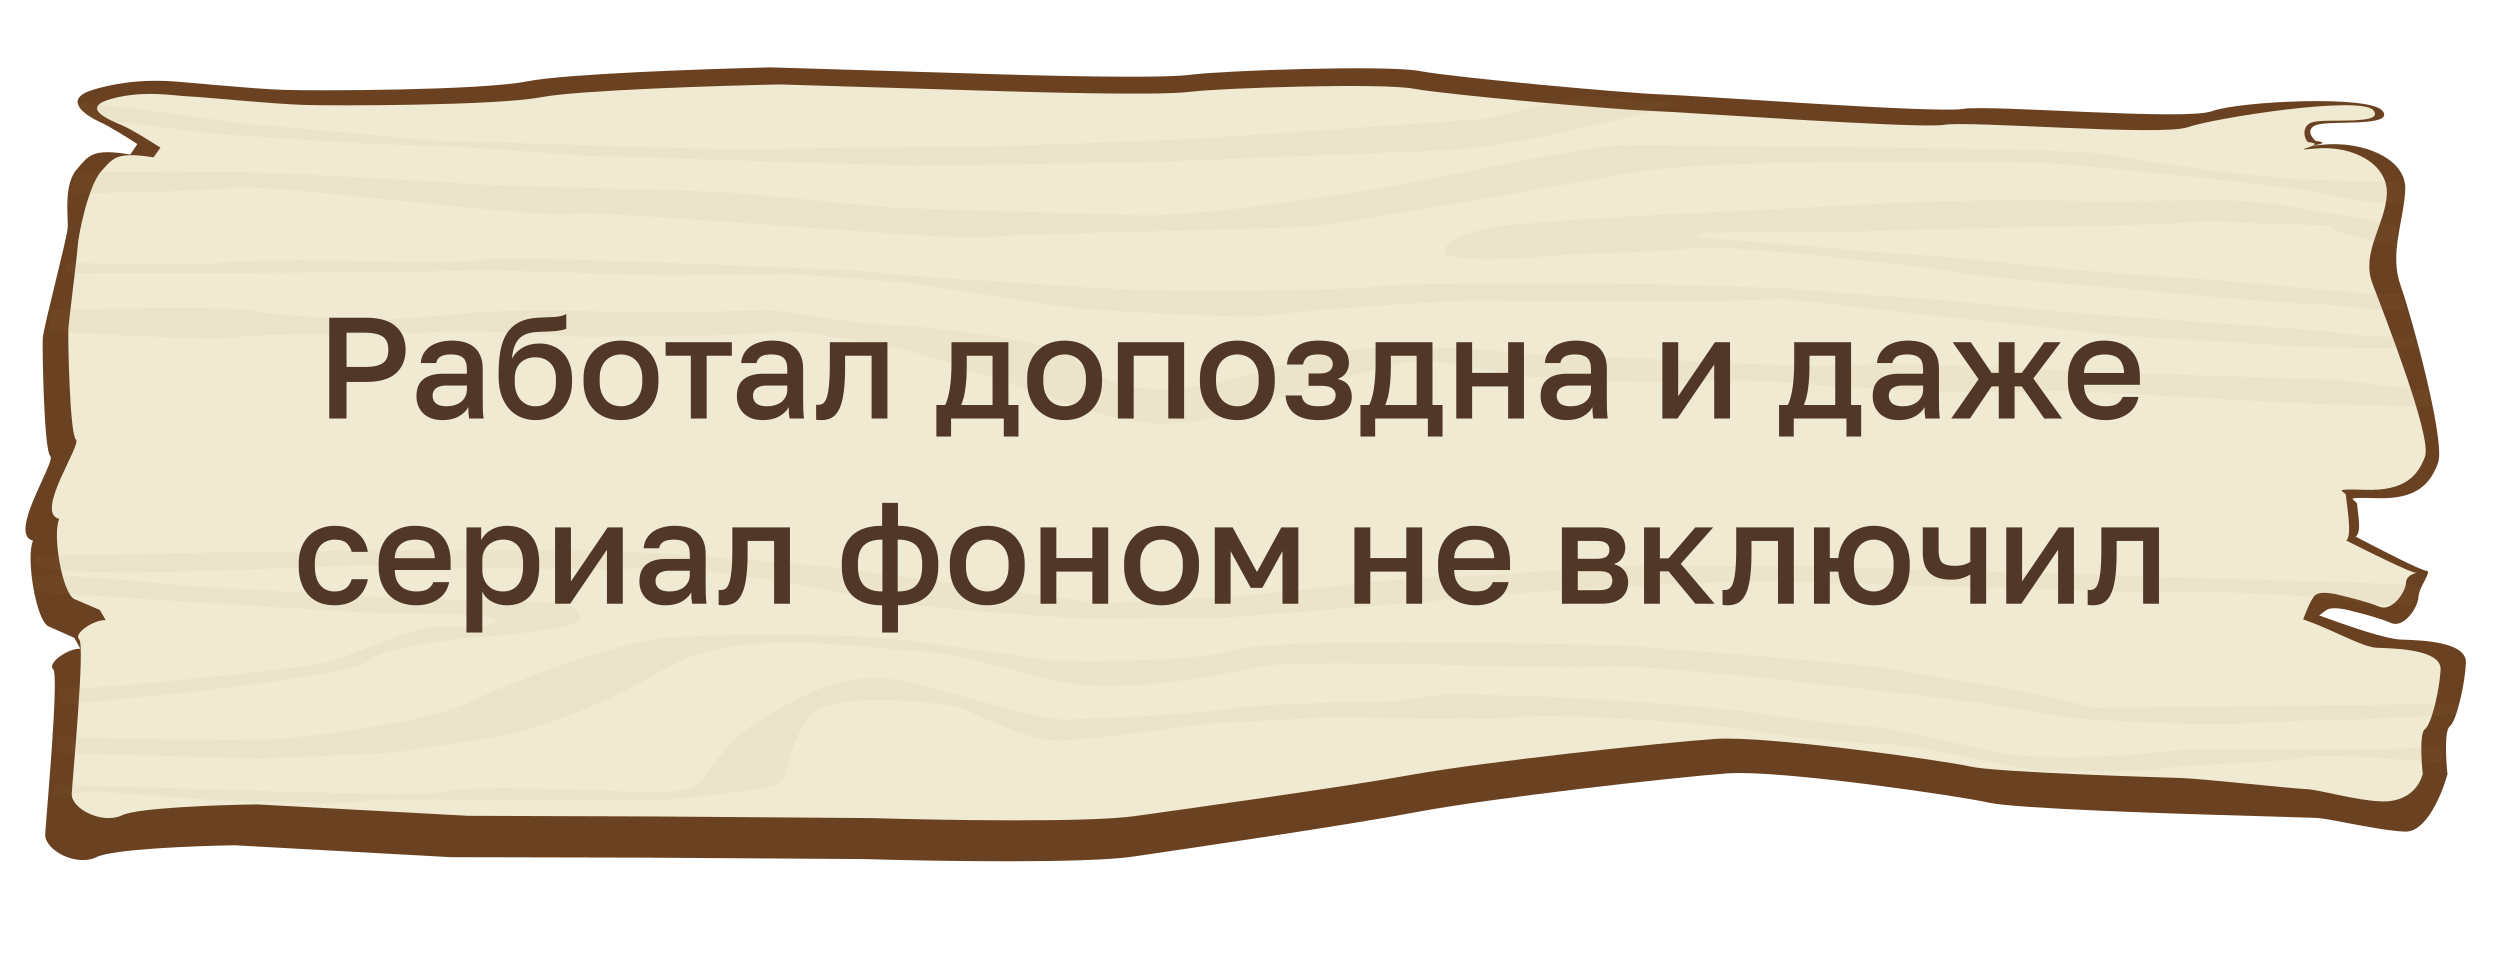
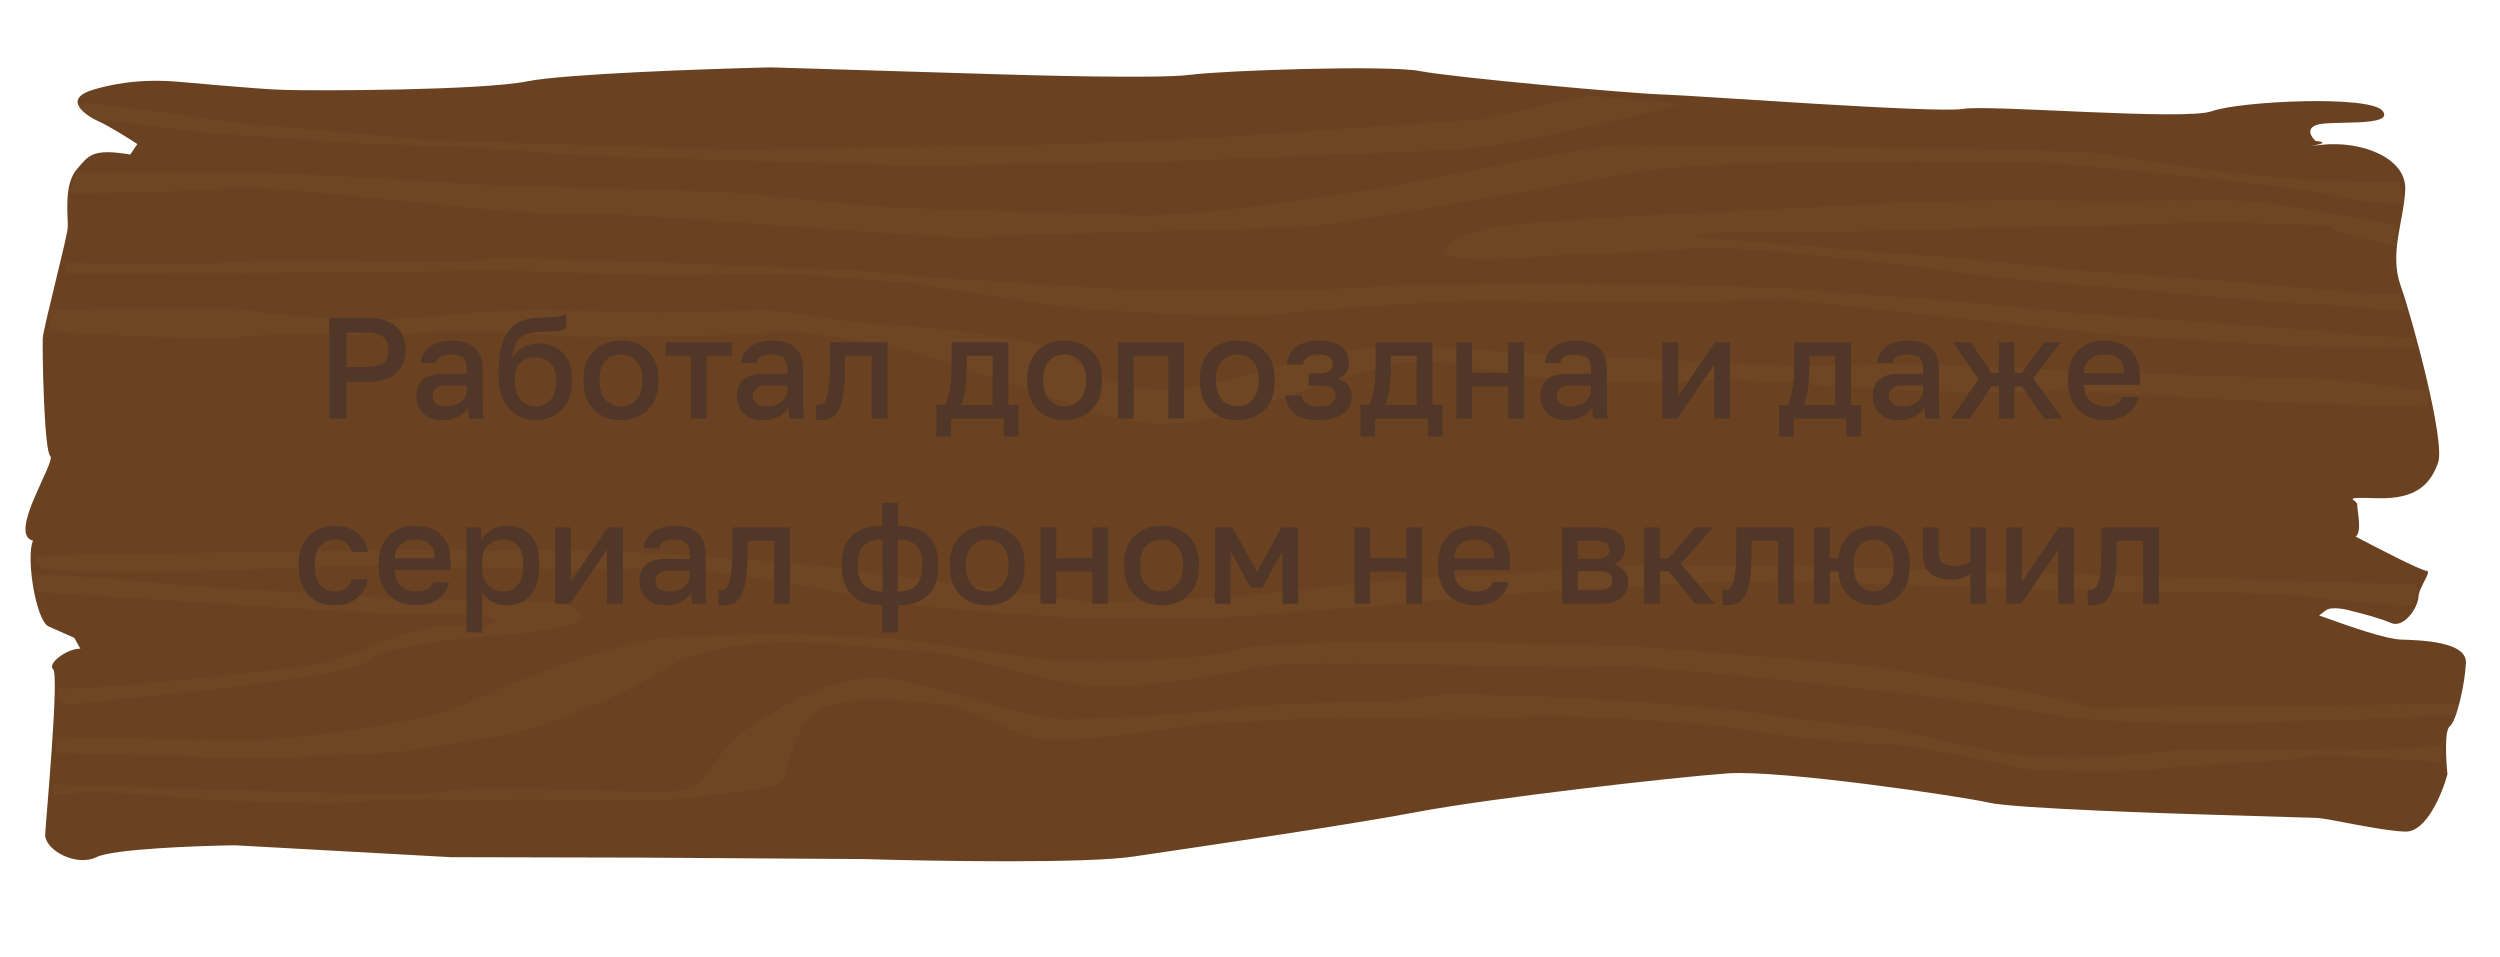
<svg xmlns="http://www.w3.org/2000/svg" width="243" height="93" viewBox="0 0 243 93" fill="none">
  <path d="M225.419 59.821L226.081 59.323C226.61 58.925 228 59.209 228.628 59.401C229.469 59.599 231.4 60.106 232.399 60.551C233.648 61.107 235.021 59.077 235.07 58.042C235.12 57.007 236.468 55.494 235.831 55.475C235.322 55.459 231.048 53.257 228.975 52.158C229.637 51.66 229.099 49.571 229.124 49.054C229.149 48.536 227.256 48.309 231.077 48.425C234.898 48.541 236.245 47.028 236.981 44.977C237.717 42.928 234.467 30.913 233.343 27.77C232.218 24.627 233.64 21.562 233.789 18.458C233.938 15.354 229.555 13.666 225.71 14.068C222.633 14.389 227.407 13.944 225.08 13.7C224.673 13.343 224.116 12.531 225.155 12.148C226.453 11.67 232.796 12.38 231.597 10.79C230.398 9.199 217.613 9.847 215.016 10.804C212.42 11.761 193.366 10.146 190.794 10.586C188.222 11.026 164.712 9.276 161.528 9.179C158.344 9.082 141.201 7.525 138.042 6.911C134.883 6.297 118.914 6.848 115.705 7.269C112.497 7.69 99.124 7.283 97.214 7.225L74.927 6.548C68.543 6.7 54.873 7.182 51.268 7.902C46.761 8.801 30.817 8.835 27.633 8.738C24.449 8.641 17.469 7.911 16.196 7.873C14.922 7.834 12.375 7.756 9.142 8.694C5.908 9.632 8.381 11.262 9.63 11.818C10.629 12.263 12.527 13.46 13.351 14.003L12.665 15.019C8.869 14.385 8.605 15.171 7.496 16.416C6.148 17.929 6.636 21.053 6.586 22.087C6.537 23.122 4.205 31.859 4.155 32.893C4.105 33.928 4.271 43.777 4.883 44.314C5.495 44.85 0.69 51.958 3.212 52.552C2.501 54.085 3.477 60.332 4.725 60.888L7.223 62L7.81 63.054C6.537 63.015 4.552 64.509 5.164 65.046C5.776 65.583 4.469 79.531 4.395 81.084C4.32 82.636 7.43 84.284 9.39 83.308C10.957 82.526 19.007 82.218 22.836 82.162L43.825 83.318L62.316 83.361L83.991 83.502C90.783 83.708 105.523 83.949 110.148 83.26C115.928 82.4 130.698 80.258 137.777 78.918C144.856 77.579 162.809 75.534 167.928 75.172C173.047 74.809 190.777 77.42 193.3 78.015C195.822 78.61 212.378 79.113 214.288 79.171L225.113 79.499C226.387 79.538 231.254 80.755 233.801 80.832C235.839 80.894 237.379 77.142 237.895 75.258C237.748 73.872 237.589 71 238.118 70.602C238.779 70.104 239.59 66.502 239.689 64.432C239.788 62.363 235.331 62.227 233.421 62.169C231.892 62.123 228.554 60.953 225.419 59.821Z" fill="#6A4221" />
-   <path d="M223.872 60.203C223.872 60.203 224.57 58.183 225.086 57.81C225.603 57.438 226.961 57.706 227.575 57.886C228.397 58.073 230.285 58.55 231.262 58.968C232.484 59.491 233.821 57.591 233.868 56.622C233.914 55.653 235.384 55.674 234.762 55.655C234.264 55.64 230.084 53.572 228.056 52.54C228.702 52.075 228.017 48.681 228.04 48.197C228.063 47.712 226.213 47.497 229.947 47.61C233.68 47.724 234.994 46.308 235.709 44.389C236.425 42.47 231.693 30.455 230.588 27.511C229.483 24.566 231.862 21.786 232.001 18.879C232.141 15.973 228.732 14.074 224.975 14.445C221.969 14.742 226.609 14.041 224.335 13.81C223.936 13.474 223.696 12.254 224.71 11.897C225.978 11.45 231.871 12.219 230.696 10.727C229.521 9.236 215.186 11.471 212.65 12.365C210.115 13.258 191.493 11.722 188.981 12.131C186.469 12.54 163.491 10.871 160.38 10.777C157.269 10.682 140.514 9.203 137.426 8.624C134.338 8.045 118.735 8.541 115.601 8.931C112.466 9.321 99.399 8.924 97.532 8.867L75.753 8.206C69.514 8.34 56.158 8.775 52.636 9.444C48.234 10.281 32.654 10.293 29.543 10.198C26.431 10.103 19.61 9.411 18.365 9.373C17.121 9.335 14.001 8.726 10.843 9.601C7.685 10.475 10.651 11.662 11.872 12.185C12.812 12.586 14.64 13.742 15.496 14.284L15.595 14.346L14.926 15.296C11.216 14.698 10.959 15.434 9.878 16.599C8.564 18.014 7.597 22.957 7.551 23.926C7.504 24.895 6.692 31.057 6.645 32.026C6.599 32.994 6.78 42.218 7.379 42.721C7.978 43.225 3.297 49.875 5.763 50.435C5.071 51.869 6.036 57.721 7.258 58.243L9.7 59.288L10.276 60.275C9.031 60.237 7.095 61.634 7.694 62.138C8.293 62.641 7.043 75.702 6.974 77.156C6.904 78.609 9.946 80.157 11.859 79.245C13.389 78.515 21.255 78.236 24.996 78.188L45.507 79.297L63.576 79.36L84.756 79.519C91.394 79.72 105.798 79.964 110.316 79.325C115.962 78.526 130.39 76.539 137.305 75.293C144.22 74.048 161.759 72.155 166.76 71.822C171.762 71.488 189.092 73.955 191.558 74.516C194.024 75.076 210.203 75.567 212.069 75.624C213.936 75.68 222.935 76.666 224.18 76.704C225.425 76.742 229.005 77.822 231.494 77.897C233.486 77.958 234.993 76.994 235.493 75.231C235.348 73.932 235.186 71.243 235.702 70.871C236.348 70.405 237.133 67.033 237.226 65.095C237.319 63.157 232.963 63.025 231.096 62.968C229.603 62.923 226.937 61.267 223.872 60.203Z" fill="#EFEAD1" />
  <path d="M224.121 73.588C225.16 73.204 232.279 73.763 237.365 74.09L237.44 72.538L232.449 72.804L216.505 72.838C215.231 72.799 212.042 72.806 209.475 73.142C206.267 73.563 197.964 73.829 194.805 73.215C192.278 72.724 186.177 71.398 183.442 70.797C180.479 70.535 173.921 69.886 171.393 69.395C168.234 68.781 154.25 67.838 149.793 67.703L140.878 67.432C140.241 67.412 135.734 68.312 133.824 68.254C131.914 68.196 122.337 68.423 119.765 68.863C117.194 69.303 105.682 69.989 103.135 69.912C100.588 69.835 95.568 68.128 88.638 66.363C81.708 64.598 76.416 68.582 73.794 70.057C71.173 71.531 69.114 74.577 68.427 75.593C67.741 76.608 65.806 77.067 63.895 77.009L53.707 76.7C51.797 76.642 45.429 76.448 43.494 76.908C41.559 77.367 30.734 77.038 26.913 76.922L5.263 76.264L5.213 77.299L9.059 76.898L21.133 77.783L31.958 78.111L37.077 77.749L52.384 77.696C55.992 77.805 63.851 77.941 66.418 77.604C69.626 77.183 74.108 76.802 75.407 76.323C76.705 75.844 76.168 73.755 78.252 70.192C80.335 66.629 91.086 68.51 92.36 68.548C93.633 68.587 99.215 71.865 102.399 71.962C104.946 72.039 113.29 70.911 117.144 70.338L129.929 69.69C135.023 69.844 145.726 70.066 147.783 69.714C150.355 69.274 166.25 70.275 169.409 70.889C172.568 71.503 179.547 72.233 183.368 72.349C187.188 72.465 196.641 74.825 197.914 74.864C199.188 74.902 207.466 75.154 210.038 74.714C212.61 74.274 222.823 74.066 224.121 73.588Z" fill="#C68655" fill-opacity="0.06" />
  <path d="M226.842 70.043L238.862 69.473L238.912 68.438C229.768 68.506 212.495 68.675 203.306 68.81C198.286 67.103 186.874 65.721 184.352 65.126C182.334 64.65 166.156 63.364 158.319 62.781C147.069 62.439 123.664 62.039 120.038 63.172C116.413 64.305 106.592 64.318 102.134 64.182C99.179 63.747 92.128 62.739 87.563 62.185C81.857 61.494 69.097 61.624 64.615 62.006C60.133 62.388 49.746 66.218 45.826 68.171C41.906 70.124 31.643 71.367 27.798 71.768C24.722 72.089 11.642 71.795 5.486 71.608L5.412 73.16L25.152 73.76L38.573 73.132L49.498 71.391C52.078 70.778 58.684 68.665 64.466 65.11C71.694 60.667 84.33 63.123 88.787 63.259C93.245 63.394 97.627 65.082 103.309 66.29C108.99 67.499 118.004 65.701 122.511 64.802C127.018 63.902 151.827 65.174 155.673 64.773C159.518 64.371 189.959 67.887 193.755 68.52L201.346 69.787C205.371 70.082 214.444 70.599 218.539 70.309C222.634 70.019 225.78 70.011 226.842 70.043Z" fill="#C68655" fill-opacity="0.06" />
  <path d="M224.865 58.067C229.43 58.62 233.119 58.836 234.392 58.875L235.103 57.342C234.899 57.163 235.001 56.821 234.491 56.805L215.388 56.225L194.375 55.587L175.272 55.006C170.382 55.03 160.219 55.067 158.691 55.021C156.781 54.963 143.334 56.108 140.787 56.031C138.749 55.969 126.271 57.317 120.287 57.999L106.865 58.627C100.106 57.731 85.701 55.808 82.155 55.286C77.722 54.633 61.828 53.632 58.644 53.535C55.46 53.439 42.063 53.55 39.516 53.472C37.479 53.411 15.694 53.785 5.056 53.98C4.207 53.954 2.754 54.117 3.733 54.976C4.712 55.834 15.178 55.669 20.289 55.479L36.258 54.928C43.262 55.141 58.422 55.498 63.027 55.223C68.783 54.88 83.304 57.911 86.463 58.525C88.991 59.017 100.219 59.807 105.517 60.14L118.914 60.029C125.527 59.539 139.395 58.475 141.961 58.139C145.17 57.718 167.556 56.326 173.287 56.5L206.399 57.506C210.652 57.463 220.3 57.514 224.865 58.067Z" fill="#C68655" fill-opacity="0.06" />
  <path d="M37.308 59.623C34.761 59.545 13.781 58.217 3.609 57.563C3.413 57.211 3.027 56.405 3.047 55.991C3.067 55.577 13.651 56.486 18.941 56.992C24.664 57.339 36.491 58.043 38.019 58.09L53.302 58.554C55.212 58.612 56.461 59.168 56.411 60.203C56.372 61.031 49.536 61.721 46.124 61.963C43.136 62.217 36.89 63.029 35.811 64.24C34.733 65.451 20.796 67.065 13.963 67.721L6.272 68.523C6.068 68.345 5.67 67.78 5.71 66.952C9.53 67.068 28.12 65.043 30.692 64.603C33.264 64.162 37.184 62.209 40.418 61.271C43.651 60.333 46.785 61.465 48.108 60.469C49.432 59.473 40.492 59.719 37.308 59.623Z" fill="#C68655" fill-opacity="0.06" />
  <path d="M224.12 39.214L235.964 39.583L236.039 38.031L227.156 36.895L206.78 36.276C199.147 35.871 183.239 35.146 180.672 35.483C178.105 35.819 165.594 35.197 159.659 34.844L151.381 34.593C149.47 34.535 138.058 33.152 131.641 33.993C125.224 34.834 121.941 36.807 115.523 37.648C109.106 38.489 106.021 36.323 104.186 34.713C102.35 33.103 90.301 31.701 86.48 31.585C82.659 31.469 76.978 30.26 75.068 30.202C73.54 30.156 67.198 30.308 64.218 30.39C59.548 30.249 49.44 30.045 46.364 30.366C43.287 30.687 38.681 30.996 36.763 31.111C33.579 31.014 26.707 30.702 24.689 30.226C22.671 29.75 10.672 29.973 4.924 30.143L4.825 32.213C10.335 32.553 21.743 33.141 23.291 32.774C25.226 32.315 36.688 32.663 41.807 32.3C45.902 32.01 53.277 32.476 56.453 32.745C61.98 32.74 73.421 32.639 74.969 32.271C76.904 31.812 87.018 33.674 88.903 34.249C90.412 34.709 98.739 37.484 102.713 38.813C104.591 39.561 109.237 41.084 112.803 41.192C116.368 41.301 121.588 39.732 123.752 38.934C126.993 37.824 134.119 35.519 136.685 35.182C139.252 34.846 144.939 35.951 147.461 36.546C151.91 36.854 161.577 37.389 164.654 37.068C167.73 36.747 174.001 37.18 176.752 37.436C182.263 37.776 194.052 38.376 197.129 38.055C200.205 37.734 213.091 38.706 224.12 39.214Z" fill="#C68655" fill-opacity="0.06" />
  <path d="M224.824 33.715C226.359 33.762 228.888 33.839 234.964 33.853L234.713 32.81L229.919 32.664L226.106 32.2L214.032 31.315L201.958 30.43C196.881 29.931 186.343 28.92 184.815 28.873C183.287 28.827 176.554 28.277 173.378 28.008L161.28 27.64C158.733 27.563 136.421 27.403 133.849 27.843C131.277 28.283 114.06 28.278 110.239 28.162C106.418 28.046 94.981 27.18 93.071 27.122C91.543 27.076 86.083 26.565 83.544 26.315C72.091 25.794 48.797 24.845 47.248 25.212C45.7 25.58 39.795 25.504 37.035 25.42C33.427 25.31 25.441 25.171 22.365 25.492C19.289 25.813 10.454 25.649 6.421 25.526L6.371 26.561L22.952 26.546L36.986 26.455L47.836 26.266L64.392 26.769L77.152 26.639L88.589 27.504C93.65 28.349 104.281 30.053 106.319 30.115C108.866 30.193 120.94 31.078 123.512 30.638C126.084 30.198 141.441 29.11 144.624 29.207C147.171 29.284 159.711 29.32 165.663 29.328L173.329 29.042L186.014 30.464L206.316 32.635C211.827 32.975 223.23 33.667 224.758 33.713L224.824 33.715Z" fill="#C68655" fill-opacity="0.06" />
  <path d="M233.864 30.193C228.982 30.045 228.522 29.683 224.956 29.575C221.391 29.466 210.344 28.44 205.266 27.94C201.454 27.652 193.07 26.948 190.033 26.441C186.238 25.808 167.846 23.695 164.637 24.116C162.07 24.452 155.044 24.688 151.852 24.763C148.007 25.165 140.331 25.657 140.39 24.415C140.45 23.174 143.894 22.276 145.609 21.983C148.384 21.722 155.342 21.139 160.965 20.895C166.589 20.652 180.355 19.93 186.535 19.6C189.94 19.531 197.385 19.411 199.932 19.489C202.479 19.566 212.047 19.511 216.513 19.474C221.395 19.623 222.104 20.087 225.65 20.609C229.197 21.131 231.934 21.672 232.987 21.877L232.888 23.947C230.049 23.277 224.54 22.102 227.323 21.932C223.693 21.856 217.53 21.686 215.14 21.505L208.748 21.829L198.535 22.037L180.019 22.51L165.985 22.602C165.34 22.755 164.177 23.065 164.687 23.081C165.196 23.096 172.524 23.664 176.124 23.946C178.663 24.196 184.25 24.711 186.287 24.773C188.325 24.835 197.716 25.811 202.157 26.292L214.867 27.196L230.118 28.525L233.301 28.622L233.864 30.193Z" fill="#C68655" fill-opacity="0.06" />
  <path d="M225.477 18.71C228.005 19.202 228.629 19.672 233.723 19.827L233.186 17.738L223.889 17.447C215.415 16.844 207.65 15.475 204.613 14.968C200.817 14.335 161.288 14.17 158.104 14.073C154.92 13.976 136.231 18.072 133.022 18.492C129.813 18.913 116.954 21.113 110.586 20.919L88.299 20.242C84.479 20.126 73.067 18.743 69.246 18.627L46.959 17.95C41.661 17.616 29.919 16.914 25.334 16.775C20.749 16.636 11.521 16.701 7.48 16.751L6.744 18.801C10.997 18.757 20.145 18.586 22.712 18.25C25.921 17.829 51.904 21.209 55.75 20.808C59.595 20.406 92.608 23.482 95.817 23.061C99.025 22.64 123.909 22.36 127.754 21.959C131.6 21.558 151.538 18.018 159.254 16.699C166.969 15.379 194.375 15.693 198.196 15.809C202.016 15.925 222.318 18.096 225.477 18.71Z" fill="#C68655" fill-opacity="0.06" />
  <path d="M140.862 14.586C146.485 14.342 158.228 11.486 163.397 10.089C160.646 9.833 155.016 9.317 154.507 9.301C153.997 9.286 147.42 10.813 144.194 11.578C137.157 12.055 122.058 13.082 117.963 13.372C113.868 13.662 101.349 14.076 95.602 14.247L82.205 14.358L71.355 14.546L62.44 14.275L57.346 14.121L42.063 13.656L33.81 12.888L24.284 12.08L19.214 11.408C16.259 10.973 9.967 10.091 8.439 10.044C6.911 9.998 7.344 10.702 7.752 11.06L9.638 11.635L21.05 13.018L35.671 13.98L44.586 14.251L57.296 15.155L72.579 15.62L89.135 16.123L111.471 15.765C118.925 15.473 135.238 14.829 140.862 14.586Z" fill="#C68655" fill-opacity="0.06" />
  <path d="M32.004 30.881H35.574C36.89 30.881 37.861 31.166 38.486 31.735C39.111 32.295 39.424 33.051 39.424 34.003C39.424 34.955 39.111 35.716 38.486 36.285C37.861 36.845 36.89 37.125 35.574 37.125H33.684V40.681H32.004V30.881ZM35.434 35.669C35.873 35.669 36.242 35.636 36.54 35.571C36.839 35.496 37.077 35.394 37.254 35.263C37.431 35.123 37.557 34.95 37.632 34.745C37.707 34.531 37.744 34.283 37.744 34.003C37.744 33.723 37.707 33.48 37.632 33.275C37.557 33.07 37.431 32.897 37.254 32.757C37.077 32.617 36.839 32.514 36.54 32.449C36.242 32.374 35.873 32.337 35.434 32.337H33.684V35.669H35.434ZM43 40.835C42.598 40.835 42.239 40.779 41.922 40.667C41.614 40.546 41.352 40.383 41.138 40.177C40.923 39.962 40.76 39.715 40.648 39.435C40.536 39.155 40.48 38.847 40.48 38.511C40.48 37.774 40.699 37.228 41.138 36.873C41.576 36.509 42.22 36.327 43.07 36.327H45.38V35.921C45.38 35.361 45.254 34.978 45.002 34.773C44.759 34.559 44.372 34.451 43.84 34.451C43.364 34.451 43.014 34.526 42.79 34.675C42.566 34.825 42.435 35.03 42.398 35.291H40.9C40.918 34.974 40.998 34.684 41.138 34.423C41.287 34.153 41.488 33.919 41.74 33.723C42.001 33.527 42.314 33.378 42.678 33.275C43.042 33.163 43.452 33.107 43.91 33.107C44.367 33.107 44.778 33.158 45.142 33.261C45.515 33.364 45.832 33.527 46.094 33.751C46.355 33.966 46.556 34.246 46.696 34.591C46.845 34.937 46.92 35.352 46.92 35.837V38.791C46.92 39.183 46.924 39.529 46.934 39.827C46.943 40.117 46.966 40.401 47.004 40.681H45.604C45.576 40.467 45.552 40.285 45.534 40.135C45.524 39.986 45.52 39.799 45.52 39.575C45.342 39.92 45.034 40.219 44.596 40.471C44.166 40.714 43.634 40.835 43 40.835ZM43.42 39.491C43.681 39.491 43.928 39.459 44.162 39.393C44.404 39.319 44.614 39.216 44.792 39.085C44.969 38.945 45.109 38.777 45.212 38.581C45.324 38.376 45.38 38.142 45.38 37.881V37.475H43.35C42.958 37.475 42.64 37.559 42.398 37.727C42.164 37.895 42.048 38.142 42.048 38.469C42.048 38.777 42.155 39.025 42.37 39.211C42.594 39.398 42.944 39.491 43.42 39.491ZM52.034 40.835C51.53 40.835 51.059 40.742 50.62 40.555C50.181 40.368 49.803 40.098 49.486 39.743C49.169 39.379 48.917 38.936 48.73 38.413C48.553 37.881 48.464 37.275 48.464 36.593V36.313C48.464 35.473 48.525 34.727 48.646 34.073C48.767 33.42 48.973 32.864 49.262 32.407C49.561 31.941 49.953 31.581 50.438 31.329C50.933 31.068 51.544 30.919 52.272 30.881C52.86 30.853 53.392 30.83 53.868 30.811C54.344 30.783 54.736 30.69 55.044 30.531V31.945C54.895 32.029 54.619 32.099 54.218 32.155C53.817 32.202 53.238 32.234 52.482 32.253C52.043 32.263 51.661 32.314 51.334 32.407C51.017 32.501 50.746 32.65 50.522 32.855C50.307 33.06 50.135 33.331 50.004 33.667C49.883 33.994 49.803 34.395 49.766 34.871C49.981 34.432 50.317 34.078 50.774 33.807C51.241 33.527 51.801 33.387 52.454 33.387C52.911 33.387 53.331 33.467 53.714 33.625C54.106 33.775 54.442 33.998 54.722 34.297C55.002 34.587 55.217 34.946 55.366 35.375C55.525 35.795 55.604 36.271 55.604 36.803V37.125C55.604 37.704 55.511 38.227 55.324 38.693C55.147 39.151 54.899 39.538 54.582 39.855C54.265 40.172 53.887 40.415 53.448 40.583C53.019 40.751 52.547 40.835 52.034 40.835ZM52.034 39.491C52.641 39.491 53.126 39.291 53.49 38.889C53.854 38.488 54.036 37.9 54.036 37.125V36.803C54.036 36.15 53.849 35.641 53.476 35.277C53.112 34.913 52.631 34.731 52.034 34.731C51.437 34.731 50.951 34.913 50.578 35.277C50.214 35.632 50.032 36.141 50.032 36.803V37.125C50.032 37.498 50.083 37.834 50.186 38.133C50.289 38.422 50.429 38.67 50.606 38.875C50.793 39.071 51.007 39.225 51.25 39.337C51.493 39.44 51.754 39.491 52.034 39.491ZM60.36 40.835C59.847 40.835 59.366 40.756 58.918 40.597C58.48 40.429 58.097 40.187 57.77 39.869C57.444 39.552 57.187 39.16 57 38.693C56.813 38.217 56.72 37.666 56.72 37.041V36.761C56.72 36.173 56.813 35.655 57 35.207C57.187 34.75 57.444 34.367 57.77 34.059C58.097 33.742 58.48 33.504 58.918 33.345C59.366 33.187 59.847 33.107 60.36 33.107C60.873 33.107 61.349 33.187 61.788 33.345C62.236 33.504 62.623 33.742 62.95 34.059C63.277 34.367 63.533 34.75 63.72 35.207C63.907 35.655 64 36.173 64 36.761V37.041C64 37.666 63.907 38.217 63.72 38.693C63.533 39.16 63.277 39.552 62.95 39.869C62.623 40.187 62.236 40.429 61.788 40.597C61.349 40.756 60.873 40.835 60.36 40.835ZM60.36 39.491C60.631 39.491 60.888 39.444 61.13 39.351C61.382 39.258 61.602 39.113 61.788 38.917C61.984 38.721 62.138 38.469 62.25 38.161C62.371 37.853 62.432 37.48 62.432 37.041V36.761C62.432 36.36 62.371 36.014 62.25 35.725C62.138 35.436 61.984 35.198 61.788 35.011C61.602 34.825 61.382 34.684 61.13 34.591C60.888 34.498 60.631 34.451 60.36 34.451C60.09 34.451 59.828 34.498 59.576 34.591C59.334 34.684 59.114 34.825 58.918 35.011C58.731 35.198 58.578 35.436 58.456 35.725C58.344 36.014 58.288 36.36 58.288 36.761V37.041C58.288 37.48 58.344 37.853 58.456 38.161C58.578 38.469 58.731 38.721 58.918 38.917C59.114 39.113 59.334 39.258 59.576 39.351C59.828 39.444 60.09 39.491 60.36 39.491ZM67.148 34.577H64.698V33.261H71.138V34.577H68.688V40.681H67.148V34.577ZM74.144 40.835C73.743 40.835 73.383 40.779 73.066 40.667C72.758 40.546 72.497 40.383 72.282 40.177C72.067 39.962 71.904 39.715 71.792 39.435C71.68 39.155 71.624 38.847 71.624 38.511C71.624 37.774 71.844 37.228 72.282 36.873C72.721 36.509 73.365 36.327 74.214 36.327H76.524V35.921C76.524 35.361 76.398 34.978 76.146 34.773C75.903 34.559 75.516 34.451 74.984 34.451C74.508 34.451 74.158 34.526 73.934 34.675C73.71 34.825 73.579 35.03 73.542 35.291H72.044C72.063 34.974 72.142 34.684 72.282 34.423C72.431 34.153 72.632 33.919 72.884 33.723C73.145 33.527 73.458 33.378 73.822 33.275C74.186 33.163 74.597 33.107 75.054 33.107C75.511 33.107 75.922 33.158 76.286 33.261C76.659 33.364 76.977 33.527 77.238 33.751C77.499 33.966 77.7 34.246 77.84 34.591C77.99 34.937 78.064 35.352 78.064 35.837V38.791C78.064 39.183 78.069 39.529 78.078 39.827C78.088 40.117 78.111 40.401 78.148 40.681H76.748C76.72 40.467 76.697 40.285 76.678 40.135C76.669 39.986 76.664 39.799 76.664 39.575C76.487 39.92 76.179 40.219 75.74 40.471C75.311 40.714 74.779 40.835 74.144 40.835ZM74.564 39.491C74.826 39.491 75.073 39.459 75.306 39.393C75.549 39.319 75.759 39.216 75.936 39.085C76.114 38.945 76.254 38.777 76.356 38.581C76.468 38.376 76.524 38.142 76.524 37.881V37.475H74.494C74.102 37.475 73.785 37.559 73.542 37.727C73.309 37.895 73.192 38.142 73.192 38.469C73.192 38.777 73.299 39.025 73.514 39.211C73.738 39.398 74.088 39.491 74.564 39.491ZM79.819 40.835C79.744 40.835 79.66 40.831 79.567 40.821C79.483 40.821 79.403 40.812 79.329 40.793V39.337C79.375 39.346 79.445 39.351 79.538 39.351C79.734 39.351 79.903 39.295 80.043 39.183C80.183 39.062 80.294 38.856 80.379 38.567C80.472 38.269 80.542 37.872 80.588 37.377C80.635 36.883 80.659 36.257 80.659 35.501V33.261H86.258V40.681H84.719V34.577H82.142V35.781C82.142 36.78 82.091 37.606 81.989 38.259C81.895 38.903 81.751 39.416 81.555 39.799C81.359 40.182 81.116 40.453 80.826 40.611C80.537 40.761 80.201 40.835 79.819 40.835ZM91.016 39.365H91.856C91.95 39.225 92.034 39.015 92.108 38.735C92.192 38.455 92.262 38.138 92.318 37.783C92.374 37.419 92.416 37.032 92.444 36.621C92.472 36.201 92.486 35.781 92.486 35.361V33.261H98.016V39.365H98.996V42.431H97.568V40.681H92.444V42.431H91.016V39.365ZM96.476 39.365V34.577H93.97V35.641C93.97 36.36 93.928 37.05 93.844 37.713C93.76 38.367 93.62 38.917 93.424 39.365H96.476ZM103.481 40.835C102.968 40.835 102.487 40.756 102.039 40.597C101.601 40.429 101.218 40.187 100.891 39.869C100.565 39.552 100.308 39.16 100.121 38.693C99.935 38.217 99.841 37.666 99.841 37.041V36.761C99.841 36.173 99.935 35.655 100.121 35.207C100.308 34.75 100.565 34.367 100.891 34.059C101.218 33.742 101.601 33.504 102.039 33.345C102.487 33.187 102.968 33.107 103.481 33.107C103.995 33.107 104.471 33.187 104.909 33.345C105.357 33.504 105.745 33.742 106.071 34.059C106.398 34.367 106.655 34.75 106.841 35.207C107.028 35.655 107.121 36.173 107.121 36.761V37.041C107.121 37.666 107.028 38.217 106.841 38.693C106.655 39.16 106.398 39.552 106.071 39.869C105.745 40.187 105.357 40.429 104.909 40.597C104.471 40.756 103.995 40.835 103.481 40.835ZM103.481 39.491C103.752 39.491 104.009 39.444 104.251 39.351C104.503 39.258 104.723 39.113 104.909 38.917C105.105 38.721 105.259 38.469 105.371 38.161C105.493 37.853 105.553 37.48 105.553 37.041V36.761C105.553 36.36 105.493 36.014 105.371 35.725C105.259 35.436 105.105 35.198 104.909 35.011C104.723 34.825 104.503 34.684 104.251 34.591C104.009 34.498 103.752 34.451 103.481 34.451C103.211 34.451 102.949 34.498 102.697 34.591C102.455 34.684 102.235 34.825 102.039 35.011C101.853 35.198 101.699 35.436 101.577 35.725C101.465 36.014 101.409 36.36 101.409 36.761V37.041C101.409 37.48 101.465 37.853 101.577 38.161C101.699 38.469 101.853 38.721 102.039 38.917C102.235 39.113 102.455 39.258 102.697 39.351C102.949 39.444 103.211 39.491 103.481 39.491ZM108.656 33.261H115.096V40.681H113.556V34.577H110.196V40.681H108.656V33.261ZM120.27 40.835C119.757 40.835 119.276 40.756 118.828 40.597C118.39 40.429 118.007 40.187 117.68 39.869C117.354 39.552 117.097 39.16 116.91 38.693C116.724 38.217 116.63 37.666 116.63 37.041V36.761C116.63 36.173 116.724 35.655 116.91 35.207C117.097 34.75 117.354 34.367 117.68 34.059C118.007 33.742 118.39 33.504 118.828 33.345C119.276 33.187 119.757 33.107 120.27 33.107C120.784 33.107 121.26 33.187 121.698 33.345C122.146 33.504 122.534 33.742 122.86 34.059C123.187 34.367 123.444 34.75 123.63 35.207C123.817 35.655 123.91 36.173 123.91 36.761V37.041C123.91 37.666 123.817 38.217 123.63 38.693C123.444 39.16 123.187 39.552 122.86 39.869C122.534 40.187 122.146 40.429 121.698 40.597C121.26 40.756 120.784 40.835 120.27 40.835ZM120.27 39.491C120.541 39.491 120.798 39.444 121.04 39.351C121.292 39.258 121.512 39.113 121.698 38.917C121.894 38.721 122.048 38.469 122.16 38.161C122.282 37.853 122.342 37.48 122.342 37.041V36.761C122.342 36.36 122.282 36.014 122.16 35.725C122.048 35.436 121.894 35.198 121.698 35.011C121.512 34.825 121.292 34.684 121.04 34.591C120.798 34.498 120.541 34.451 120.27 34.451C120 34.451 119.738 34.498 119.486 34.591C119.244 34.684 119.024 34.825 118.828 35.011C118.642 35.198 118.488 35.436 118.366 35.725C118.254 36.014 118.198 36.36 118.198 36.761V37.041C118.198 37.48 118.254 37.853 118.366 38.161C118.488 38.469 118.642 38.721 118.828 38.917C119.024 39.113 119.244 39.258 119.486 39.351C119.738 39.444 120 39.491 120.27 39.491ZM128.175 40.835C127.167 40.835 126.388 40.63 125.837 40.219C125.296 39.799 125.002 39.206 124.955 38.441H126.523C126.57 38.777 126.719 39.038 126.971 39.225C127.223 39.403 127.615 39.491 128.147 39.491C128.782 39.491 129.22 39.389 129.463 39.183C129.706 38.978 129.827 38.721 129.827 38.413C129.827 38.133 129.72 37.914 129.505 37.755C129.3 37.587 128.936 37.503 128.413 37.503H127.195V36.299H128.315C128.744 36.299 129.057 36.211 129.253 36.033C129.449 35.856 129.547 35.632 129.547 35.361C129.547 35.118 129.444 34.908 129.239 34.731C129.034 34.544 128.679 34.451 128.175 34.451C127.634 34.451 127.256 34.54 127.041 34.717C126.836 34.895 126.71 35.133 126.663 35.431H125.095C125.142 34.722 125.426 34.157 125.949 33.737C126.481 33.317 127.223 33.107 128.175 33.107C129.192 33.107 129.934 33.308 130.401 33.709C130.877 34.111 131.115 34.633 131.115 35.277C131.115 35.632 131.026 35.944 130.849 36.215C130.681 36.486 130.401 36.691 130.009 36.831C130.532 36.962 130.891 37.181 131.087 37.489C131.292 37.797 131.395 38.152 131.395 38.553C131.395 38.87 131.33 39.169 131.199 39.449C131.068 39.729 130.868 39.972 130.597 40.177C130.336 40.383 130 40.546 129.589 40.667C129.188 40.779 128.716 40.835 128.175 40.835ZM132.237 39.365H133.077C133.17 39.225 133.254 39.015 133.329 38.735C133.413 38.455 133.483 38.138 133.539 37.783C133.595 37.419 133.637 37.032 133.665 36.621C133.693 36.201 133.707 35.781 133.707 35.361V33.261H139.237V39.365H140.217V42.431H138.789V40.681H133.665V42.431H132.237V39.365ZM137.697 39.365V34.577H135.191V35.641C135.191 36.36 135.149 37.05 135.065 37.713C134.981 38.367 134.841 38.917 134.645 39.365H137.697ZM141.55 33.261H143.09V36.243H146.59V33.261H148.13V40.681H146.59V37.559H143.09V40.681H141.55V33.261ZM152.265 40.835C151.864 40.835 151.505 40.779 151.187 40.667C150.879 40.546 150.618 40.383 150.403 40.177C150.189 39.962 150.025 39.715 149.913 39.435C149.801 39.155 149.745 38.847 149.745 38.511C149.745 37.774 149.965 37.228 150.403 36.873C150.842 36.509 151.486 36.327 152.335 36.327H154.645V35.921C154.645 35.361 154.519 34.978 154.267 34.773C154.025 34.559 153.637 34.451 153.105 34.451C152.629 34.451 152.279 34.526 152.055 34.675C151.831 34.825 151.701 35.03 151.663 35.291H150.165C150.184 34.974 150.263 34.684 150.403 34.423C150.553 34.153 150.753 33.919 151.005 33.723C151.267 33.527 151.579 33.378 151.943 33.275C152.307 33.163 152.718 33.107 153.175 33.107C153.633 33.107 154.043 33.158 154.407 33.261C154.781 33.364 155.098 33.527 155.359 33.751C155.621 33.966 155.821 34.246 155.961 34.591C156.111 34.937 156.185 35.352 156.185 35.837V38.791C156.185 39.183 156.19 39.529 156.199 39.827C156.209 40.117 156.232 40.401 156.269 40.681H154.869C154.841 40.467 154.818 40.285 154.799 40.135C154.79 39.986 154.785 39.799 154.785 39.575C154.608 39.92 154.3 40.219 153.861 40.471C153.432 40.714 152.9 40.835 152.265 40.835ZM152.685 39.491C152.947 39.491 153.194 39.459 153.427 39.393C153.67 39.319 153.88 39.216 154.057 39.085C154.235 38.945 154.375 38.777 154.477 38.581C154.589 38.376 154.645 38.142 154.645 37.881V37.475H152.615C152.223 37.475 151.906 37.559 151.663 37.727C151.43 37.895 151.313 38.142 151.313 38.469C151.313 38.777 151.421 39.025 151.635 39.211C151.859 39.398 152.209 39.491 152.685 39.491ZM161.58 33.261H163.12V38.511L166.69 33.261H168.16V40.681H166.62V35.431L163.05 40.681H161.58V33.261ZM172.925 39.365H173.765C173.858 39.225 173.942 39.015 174.017 38.735C174.101 38.455 174.171 38.138 174.227 37.783C174.283 37.419 174.325 37.032 174.353 36.621C174.381 36.201 174.395 35.781 174.395 35.361V33.261H179.925V39.365H180.905V42.431H179.477V40.681H174.353V42.431H172.925V39.365ZM178.385 39.365V34.577H175.879V35.641C175.879 36.36 175.837 37.05 175.753 37.713C175.669 38.367 175.529 38.917 175.333 39.365H178.385ZM184.545 40.835C184.143 40.835 183.784 40.779 183.467 40.667C183.159 40.546 182.897 40.383 182.683 40.177C182.468 39.962 182.305 39.715 182.193 39.435C182.081 39.155 182.025 38.847 182.025 38.511C182.025 37.774 182.244 37.228 182.683 36.873C183.121 36.509 183.765 36.327 184.615 36.327H186.925V35.921C186.925 35.361 186.799 34.978 186.547 34.773C186.304 34.559 185.917 34.451 185.385 34.451C184.909 34.451 184.559 34.526 184.335 34.675C184.111 34.825 183.98 35.03 183.943 35.291H182.445C182.463 34.974 182.543 34.684 182.683 34.423C182.832 34.153 183.033 33.919 183.285 33.723C183.546 33.527 183.859 33.378 184.223 33.275C184.587 33.163 184.997 33.107 185.455 33.107C185.912 33.107 186.323 33.158 186.687 33.261C187.06 33.364 187.377 33.527 187.639 33.751C187.9 33.966 188.101 34.246 188.241 34.591C188.39 34.937 188.465 35.352 188.465 35.837V38.791C188.465 39.183 188.469 39.529 188.479 39.827C188.488 40.117 188.511 40.401 188.549 40.681H187.149C187.121 40.467 187.097 40.285 187.079 40.135C187.069 39.986 187.065 39.799 187.065 39.575C186.887 39.92 186.579 40.219 186.141 40.471C185.711 40.714 185.179 40.835 184.545 40.835ZM184.965 39.491C185.226 39.491 185.473 39.459 185.707 39.393C185.949 39.319 186.159 39.216 186.337 39.085C186.514 38.945 186.654 38.777 186.757 38.581C186.869 38.376 186.925 38.142 186.925 37.881V37.475H184.895C184.503 37.475 184.185 37.559 183.943 37.727C183.709 37.895 183.593 38.142 183.593 38.469C183.593 38.777 183.7 39.025 183.915 39.211C184.139 39.398 184.489 39.491 184.965 39.491ZM192.319 36.859L189.799 33.261H191.563L193.579 36.243H194.279V33.261H195.819V36.243H196.519L198.703 33.261H200.299L197.639 36.789L200.439 40.681H198.703L196.519 37.559H195.819V40.681H194.279V37.559H193.579L191.479 40.681H189.659L192.319 36.859ZM204.639 40.835C204.145 40.835 203.678 40.761 203.239 40.611C202.801 40.453 202.413 40.219 202.077 39.911C201.751 39.594 201.489 39.197 201.293 38.721C201.097 38.245 200.999 37.685 200.999 37.041V36.761C200.999 36.145 201.093 35.608 201.279 35.151C201.466 34.694 201.718 34.316 202.035 34.017C202.362 33.709 202.735 33.48 203.155 33.331C203.575 33.182 204.023 33.107 204.499 33.107C205.629 33.107 206.492 33.41 207.089 34.017C207.696 34.624 207.999 35.492 207.999 36.621V37.405H202.567C202.577 37.788 202.637 38.114 202.749 38.385C202.871 38.647 203.025 38.861 203.211 39.029C203.407 39.188 203.627 39.304 203.869 39.379C204.121 39.454 204.378 39.491 204.639 39.491C205.171 39.491 205.559 39.407 205.801 39.239C206.053 39.071 206.226 38.852 206.319 38.581H207.859C207.71 39.319 207.341 39.879 206.753 40.261C206.175 40.644 205.47 40.835 204.639 40.835ZM204.569 34.451C204.308 34.451 204.056 34.484 203.813 34.549C203.58 34.614 203.37 34.722 203.183 34.871C203.006 35.011 202.861 35.198 202.749 35.431C202.637 35.655 202.577 35.931 202.567 36.257H206.459C206.45 35.912 206.394 35.623 206.291 35.389C206.198 35.156 206.067 34.969 205.899 34.829C205.731 34.689 205.531 34.591 205.297 34.535C205.073 34.479 204.831 34.451 204.569 34.451ZM32.535 58.835C32.031 58.835 31.564 58.761 31.135 58.611C30.715 58.453 30.346 58.215 30.029 57.897C29.721 57.58 29.478 57.183 29.301 56.707C29.123 56.231 29.035 55.676 29.035 55.041V54.761C29.035 54.164 29.128 53.636 29.315 53.179C29.501 52.722 29.753 52.339 30.071 52.031C30.397 51.723 30.771 51.495 31.191 51.345C31.62 51.187 32.068 51.107 32.535 51.107C33.02 51.107 33.449 51.172 33.823 51.303C34.205 51.434 34.527 51.616 34.789 51.849C35.059 52.073 35.274 52.339 35.433 52.647C35.591 52.955 35.699 53.286 35.755 53.641H34.187C34.093 53.296 33.925 53.011 33.683 52.787C33.44 52.563 33.057 52.451 32.535 52.451C32.273 52.451 32.026 52.498 31.793 52.591C31.559 52.675 31.354 52.81 31.177 52.997C30.999 53.184 30.859 53.426 30.757 53.725C30.654 54.014 30.603 54.36 30.603 54.761V55.041C30.603 55.48 30.654 55.858 30.757 56.175C30.859 56.483 30.999 56.735 31.177 56.931C31.354 57.127 31.559 57.272 31.793 57.365C32.026 57.449 32.273 57.491 32.535 57.491C33.403 57.491 33.953 57.094 34.187 56.301H35.755C35.68 56.693 35.549 57.048 35.363 57.365C35.185 57.673 34.957 57.939 34.677 58.163C34.397 58.378 34.075 58.546 33.711 58.667C33.347 58.779 32.955 58.835 32.535 58.835ZM40.44 58.835C39.946 58.835 39.479 58.761 39.04 58.611C38.602 58.453 38.214 58.219 37.878 57.911C37.552 57.594 37.29 57.197 37.094 56.721C36.898 56.245 36.8 55.685 36.8 55.041V54.761C36.8 54.145 36.894 53.608 37.08 53.151C37.267 52.694 37.519 52.316 37.836 52.017C38.163 51.709 38.536 51.48 38.956 51.331C39.376 51.182 39.824 51.107 40.3 51.107C41.43 51.107 42.293 51.41 42.89 52.017C43.497 52.624 43.8 53.492 43.8 54.621V55.405H38.368C38.378 55.788 38.438 56.114 38.55 56.385C38.672 56.647 38.826 56.861 39.012 57.029C39.208 57.188 39.428 57.304 39.67 57.379C39.922 57.454 40.179 57.491 40.44 57.491C40.972 57.491 41.36 57.407 41.602 57.239C41.854 57.071 42.027 56.852 42.12 56.581H43.66C43.511 57.319 43.142 57.879 42.554 58.261C41.976 58.644 41.271 58.835 40.44 58.835ZM40.37 52.451C40.109 52.451 39.857 52.484 39.614 52.549C39.381 52.614 39.171 52.722 38.984 52.871C38.807 53.011 38.662 53.198 38.55 53.431C38.438 53.655 38.378 53.931 38.368 54.257H42.26C42.251 53.912 42.195 53.623 42.092 53.389C41.999 53.156 41.868 52.969 41.7 52.829C41.532 52.689 41.332 52.591 41.098 52.535C40.874 52.479 40.632 52.451 40.37 52.451ZM45.341 51.261H46.769V52.507C46.993 52.078 47.325 51.737 47.763 51.485C48.211 51.233 48.715 51.107 49.275 51.107C50.246 51.107 51.011 51.41 51.571 52.017C52.131 52.624 52.411 53.538 52.411 54.761V55.041C52.411 55.676 52.337 56.231 52.187 56.707C52.038 57.183 51.823 57.58 51.543 57.897C51.273 58.205 50.946 58.438 50.563 58.597C50.181 58.756 49.751 58.835 49.275 58.835C48.743 58.835 48.258 58.718 47.819 58.485C47.381 58.252 47.068 57.925 46.881 57.505V61.481H45.341V51.261ZM48.911 57.491C49.49 57.491 49.957 57.291 50.311 56.889C50.666 56.488 50.843 55.872 50.843 55.041V54.761C50.843 53.977 50.671 53.398 50.325 53.025C49.98 52.642 49.509 52.451 48.911 52.451C48.65 52.451 48.398 52.493 48.155 52.577C47.913 52.661 47.693 52.787 47.497 52.955C47.311 53.114 47.161 53.319 47.049 53.571C46.937 53.814 46.881 54.094 46.881 54.411V55.391C46.881 55.746 46.937 56.054 47.049 56.315C47.161 56.577 47.311 56.796 47.497 56.973C47.684 57.151 47.899 57.281 48.141 57.365C48.384 57.449 48.641 57.491 48.911 57.491ZM53.955 51.261H55.495V56.511L59.065 51.261H60.535V58.681H58.995V53.431L55.425 58.681H53.955V51.261ZM64.669 58.835C64.268 58.835 63.909 58.779 63.592 58.667C63.283 58.546 63.022 58.383 62.807 58.177C62.593 57.962 62.429 57.715 62.318 57.435C62.206 57.155 62.15 56.847 62.15 56.511C62.15 55.774 62.369 55.228 62.807 54.873C63.246 54.509 63.89 54.327 64.74 54.327H67.049V53.921C67.049 53.361 66.924 52.978 66.671 52.773C66.429 52.559 66.041 52.451 65.51 52.451C65.034 52.451 64.683 52.526 64.46 52.675C64.236 52.825 64.105 53.03 64.067 53.291H62.569C62.588 52.974 62.667 52.684 62.807 52.423C62.957 52.153 63.157 51.919 63.41 51.723C63.671 51.527 63.983 51.378 64.347 51.275C64.712 51.163 65.122 51.107 65.579 51.107C66.037 51.107 66.448 51.158 66.811 51.261C67.185 51.364 67.502 51.527 67.763 51.751C68.025 51.966 68.225 52.246 68.365 52.591C68.515 52.937 68.59 53.352 68.59 53.837V56.791C68.59 57.183 68.594 57.529 68.603 57.827C68.613 58.117 68.636 58.401 68.674 58.681H67.273C67.246 58.467 67.222 58.285 67.204 58.135C67.194 57.986 67.189 57.799 67.189 57.575C67.012 57.92 66.704 58.219 66.266 58.471C65.836 58.714 65.304 58.835 64.669 58.835ZM65.09 57.491C65.351 57.491 65.598 57.459 65.832 57.393C66.074 57.319 66.284 57.216 66.462 57.085C66.639 56.945 66.779 56.777 66.882 56.581C66.993 56.376 67.049 56.142 67.049 55.881V55.475H65.019C64.627 55.475 64.31 55.559 64.067 55.727C63.834 55.895 63.718 56.142 63.718 56.469C63.718 56.777 63.825 57.025 64.04 57.211C64.263 57.398 64.614 57.491 65.09 57.491ZM70.344 58.835C70.269 58.835 70.185 58.831 70.092 58.821C70.008 58.821 69.929 58.812 69.854 58.793V57.337C69.901 57.346 69.971 57.351 70.064 57.351C70.26 57.351 70.428 57.295 70.568 57.183C70.708 57.062 70.82 56.856 70.904 56.567C70.997 56.269 71.067 55.872 71.114 55.377C71.161 54.883 71.184 54.257 71.184 53.501V51.261H76.784V58.681H75.244V52.577H72.668V53.781C72.668 54.78 72.617 55.606 72.514 56.259C72.421 56.903 72.276 57.416 72.08 57.799C71.884 58.182 71.641 58.453 71.352 58.611C71.063 58.761 70.727 58.835 70.344 58.835ZM85.742 58.835C84.454 58.835 83.478 58.508 82.816 57.855C82.153 57.202 81.822 56.264 81.822 55.041V54.761C81.822 53.594 82.153 52.694 82.816 52.059C83.478 51.425 84.454 51.107 85.742 51.107V48.881H87.282V51.107C88.56 51.107 89.531 51.425 90.194 52.059C90.866 52.694 91.202 53.594 91.202 54.761V55.041C91.202 56.264 90.866 57.202 90.194 57.855C89.531 58.508 88.56 58.835 87.282 58.835V61.481H85.742V58.835ZM89.634 54.761C89.634 53.986 89.442 53.408 89.06 53.025C88.686 52.642 88.084 52.451 87.254 52.451V57.491C88.084 57.491 88.686 57.291 89.06 56.889C89.442 56.478 89.634 55.862 89.634 55.041V54.761ZM83.39 55.041C83.39 55.862 83.581 56.478 83.964 56.889C84.346 57.291 84.948 57.491 85.77 57.491V52.451C84.939 52.451 84.332 52.642 83.95 53.025C83.576 53.408 83.39 53.982 83.39 54.747V55.041ZM95.962 58.835C95.448 58.835 94.968 58.756 94.52 58.597C94.081 58.429 93.698 58.187 93.372 57.869C93.045 57.552 92.788 57.16 92.602 56.693C92.415 56.217 92.322 55.666 92.322 55.041V54.761C92.322 54.173 92.415 53.655 92.602 53.207C92.788 52.75 93.045 52.367 93.372 52.059C93.698 51.742 94.081 51.504 94.52 51.345C94.968 51.187 95.448 51.107 95.962 51.107C96.475 51.107 96.951 51.187 97.39 51.345C97.838 51.504 98.225 51.742 98.552 52.059C98.878 52.367 99.135 52.75 99.322 53.207C99.508 53.655 99.602 54.173 99.602 54.761V55.041C99.602 55.666 99.508 56.217 99.322 56.693C99.135 57.16 98.878 57.552 98.552 57.869C98.225 58.187 97.838 58.429 97.39 58.597C96.951 58.756 96.475 58.835 95.962 58.835ZM95.962 57.491C96.232 57.491 96.489 57.444 96.732 57.351C96.984 57.258 97.203 57.113 97.39 56.917C97.586 56.721 97.74 56.469 97.852 56.161C97.973 55.853 98.034 55.48 98.034 55.041V54.761C98.034 54.36 97.973 54.014 97.852 53.725C97.74 53.436 97.586 53.198 97.39 53.011C97.203 52.825 96.984 52.684 96.732 52.591C96.489 52.498 96.232 52.451 95.962 52.451C95.691 52.451 95.43 52.498 95.178 52.591C94.935 52.684 94.716 52.825 94.52 53.011C94.333 53.198 94.179 53.436 94.058 53.725C93.946 54.014 93.89 54.36 93.89 54.761V55.041C93.89 55.48 93.946 55.853 94.058 56.161C94.179 56.469 94.333 56.721 94.52 56.917C94.716 57.113 94.935 57.258 95.178 57.351C95.43 57.444 95.691 57.491 95.962 57.491ZM101.136 51.261H102.676V54.243H106.176V51.261H107.716V58.681H106.176V55.559H102.676V58.681H101.136V51.261ZM112.901 58.835C112.388 58.835 111.907 58.756 111.459 58.597C111.021 58.429 110.638 58.187 110.311 57.869C109.985 57.552 109.728 57.16 109.541 56.693C109.355 56.217 109.261 55.666 109.261 55.041V54.761C109.261 54.173 109.355 53.655 109.541 53.207C109.728 52.75 109.985 52.367 110.311 52.059C110.638 51.742 111.021 51.504 111.459 51.345C111.907 51.187 112.388 51.107 112.901 51.107C113.415 51.107 113.891 51.187 114.329 51.345C114.777 51.504 115.165 51.742 115.491 52.059C115.818 52.367 116.075 52.75 116.261 53.207C116.448 53.655 116.541 54.173 116.541 54.761V55.041C116.541 55.666 116.448 56.217 116.261 56.693C116.075 57.16 115.818 57.552 115.491 57.869C115.165 58.187 114.777 58.429 114.329 58.597C113.891 58.756 113.415 58.835 112.901 58.835ZM112.901 57.491C113.172 57.491 113.429 57.444 113.671 57.351C113.923 57.258 114.143 57.113 114.329 56.917C114.525 56.721 114.679 56.469 114.791 56.161C114.913 55.853 114.973 55.48 114.973 55.041V54.761C114.973 54.36 114.913 54.014 114.791 53.725C114.679 53.436 114.525 53.198 114.329 53.011C114.143 52.825 113.923 52.684 113.671 52.591C113.429 52.498 113.172 52.451 112.901 52.451C112.631 52.451 112.369 52.498 112.117 52.591C111.875 52.684 111.655 52.825 111.459 53.011C111.273 53.198 111.119 53.436 110.997 53.725C110.885 54.014 110.829 54.36 110.829 54.761V55.041C110.829 55.48 110.885 55.853 110.997 56.161C111.119 56.469 111.273 56.721 111.459 56.917C111.655 57.113 111.875 57.258 112.117 57.351C112.369 57.444 112.631 57.491 112.901 57.491ZM118.076 51.261H119.812L122.178 55.601L124.544 51.261H126.196V58.681H124.656V53.571L122.696 57.141H121.576L119.616 53.571V58.681H118.076V51.261ZM131.652 51.261H133.192V54.243H136.692V51.261H138.232V58.681H136.692V55.559H133.192V58.681H131.652V51.261ZM143.417 58.835C142.922 58.835 142.455 58.761 142.017 58.611C141.578 58.453 141.191 58.219 140.855 57.911C140.528 57.594 140.267 57.197 140.071 56.721C139.875 56.245 139.777 55.685 139.777 55.041V54.761C139.777 54.145 139.87 53.608 140.057 53.151C140.243 52.694 140.495 52.316 140.813 52.017C141.139 51.709 141.513 51.48 141.933 51.331C142.353 51.182 142.801 51.107 143.277 51.107C144.406 51.107 145.269 51.41 145.867 52.017C146.473 52.624 146.777 53.492 146.777 54.621V55.405H141.345C141.354 55.788 141.415 56.114 141.527 56.385C141.648 56.647 141.802 56.861 141.989 57.029C142.185 57.188 142.404 57.304 142.647 57.379C142.899 57.454 143.155 57.491 143.417 57.491C143.949 57.491 144.336 57.407 144.579 57.239C144.831 57.071 145.003 56.852 145.097 56.581H146.637C146.487 57.319 146.119 57.879 145.531 58.261C144.952 58.644 144.247 58.835 143.417 58.835ZM143.347 52.451C143.085 52.451 142.833 52.484 142.591 52.549C142.357 52.614 142.147 52.722 141.961 52.871C141.783 53.011 141.639 53.198 141.527 53.431C141.415 53.655 141.354 53.931 141.345 54.257H145.237C145.227 53.912 145.171 53.623 145.069 53.389C144.975 53.156 144.845 52.969 144.677 52.829C144.509 52.689 144.308 52.591 144.075 52.535C143.851 52.479 143.608 52.451 143.347 52.451ZM151.818 51.261H155.318C156.251 51.261 156.928 51.453 157.348 51.835C157.768 52.209 157.978 52.689 157.978 53.277C157.978 53.604 157.88 53.921 157.684 54.229C157.488 54.528 157.213 54.728 156.858 54.831C157.315 54.943 157.661 55.158 157.894 55.475C158.137 55.783 158.258 56.147 158.258 56.567C158.258 57.211 158.043 57.724 157.614 58.107C157.185 58.49 156.513 58.681 155.598 58.681H151.818V51.261ZM155.388 57.365C155.892 57.365 156.237 57.286 156.424 57.127C156.62 56.959 156.718 56.726 156.718 56.427C156.718 56.129 156.62 55.904 156.424 55.755C156.237 55.596 155.892 55.517 155.388 55.517H153.358V57.365H155.388ZM155.178 54.313C155.645 54.313 155.971 54.239 156.158 54.089C156.345 53.931 156.438 53.716 156.438 53.445C156.438 53.175 156.345 52.965 156.158 52.815C155.971 52.657 155.645 52.577 155.178 52.577H153.358V54.313H155.178ZM159.802 51.261H161.342V54.271H162.182L164.786 51.261H166.522L163.372 54.803L166.662 58.681H164.786L162.182 55.531H161.342V58.681H159.802V51.261ZM167.92 58.835C167.845 58.835 167.761 58.831 167.668 58.821C167.584 58.821 167.505 58.812 167.43 58.793V57.337C167.477 57.346 167.547 57.351 167.64 57.351C167.836 57.351 168.004 57.295 168.144 57.183C168.284 57.062 168.396 56.856 168.48 56.567C168.573 56.269 168.643 55.872 168.69 55.377C168.737 54.883 168.76 54.257 168.76 53.501V51.261H174.36V58.681H172.82V52.577H170.244V53.781C170.244 54.78 170.193 55.606 170.09 56.259C169.997 56.903 169.852 57.416 169.656 57.799C169.46 58.182 169.217 58.453 168.928 58.611C168.639 58.761 168.303 58.835 167.92 58.835ZM176.318 51.261H177.858V54.243H178.684C178.731 53.739 178.852 53.296 179.048 52.913C179.244 52.521 179.491 52.194 179.79 51.933C180.098 51.663 180.448 51.457 180.84 51.317C181.241 51.177 181.671 51.107 182.128 51.107C182.623 51.107 183.085 51.187 183.514 51.345C183.943 51.504 184.312 51.742 184.62 52.059C184.937 52.367 185.185 52.75 185.362 53.207C185.539 53.655 185.628 54.173 185.628 54.761V55.041C185.628 55.666 185.539 56.217 185.362 56.693C185.185 57.16 184.937 57.552 184.62 57.869C184.312 58.187 183.943 58.429 183.514 58.597C183.085 58.756 182.623 58.835 182.128 58.835C181.661 58.835 181.227 58.765 180.826 58.625C180.434 58.485 180.084 58.28 179.776 58.009C179.477 57.729 179.23 57.389 179.034 56.987C178.847 56.577 178.731 56.1 178.684 55.559H177.858V58.681H176.318V51.261ZM182.128 57.491C182.38 57.491 182.623 57.444 182.856 57.351C183.089 57.258 183.295 57.113 183.472 56.917C183.649 56.721 183.789 56.469 183.892 56.161C184.004 55.853 184.06 55.48 184.06 55.041V54.761C184.06 54.36 184.004 54.014 183.892 53.725C183.789 53.436 183.649 53.198 183.472 53.011C183.295 52.825 183.089 52.684 182.856 52.591C182.623 52.498 182.38 52.451 182.128 52.451C181.876 52.451 181.633 52.498 181.4 52.591C181.167 52.684 180.961 52.825 180.784 53.011C180.607 53.198 180.462 53.436 180.35 53.725C180.247 54.014 180.196 54.36 180.196 54.761V55.041C180.196 55.48 180.247 55.853 180.35 56.161C180.462 56.469 180.607 56.721 180.784 56.917C180.961 57.113 181.167 57.258 181.4 57.351C181.633 57.444 181.876 57.491 182.128 57.491ZM191.513 55.839C191.299 55.97 191.042 56.087 190.743 56.189C190.454 56.292 190.081 56.343 189.623 56.343C188.737 56.343 188.06 56.133 187.593 55.713C187.127 55.293 186.893 54.626 186.893 53.711V51.261H188.433V53.501C188.433 54.061 188.545 54.453 188.769 54.677C189.003 54.892 189.404 54.999 189.973 54.999C190.365 54.999 190.692 54.957 190.953 54.873C191.224 54.78 191.411 54.691 191.513 54.607V51.261H193.053V58.681H191.513V55.839ZM195.007 51.261H196.547V56.511L200.117 51.261H201.587V58.681H200.047V53.431L196.477 58.681H195.007V51.261ZM203.412 58.835C203.338 58.835 203.254 58.831 203.16 58.821C203.076 58.821 202.997 58.812 202.922 58.793V57.337C202.969 57.346 203.039 57.351 203.132 57.351C203.328 57.351 203.496 57.295 203.636 57.183C203.776 57.062 203.888 56.856 203.972 56.567C204.066 56.269 204.136 55.872 204.182 55.377C204.229 54.883 204.252 54.257 204.252 53.501V51.261H209.852V58.681H208.312V52.577H205.736V53.781C205.736 54.78 205.685 55.606 205.582 56.259C205.489 56.903 205.344 57.416 205.148 57.799C204.952 58.182 204.71 58.453 204.42 58.611C204.131 58.761 203.795 58.835 203.412 58.835Z" fill="#513728" />
</svg>